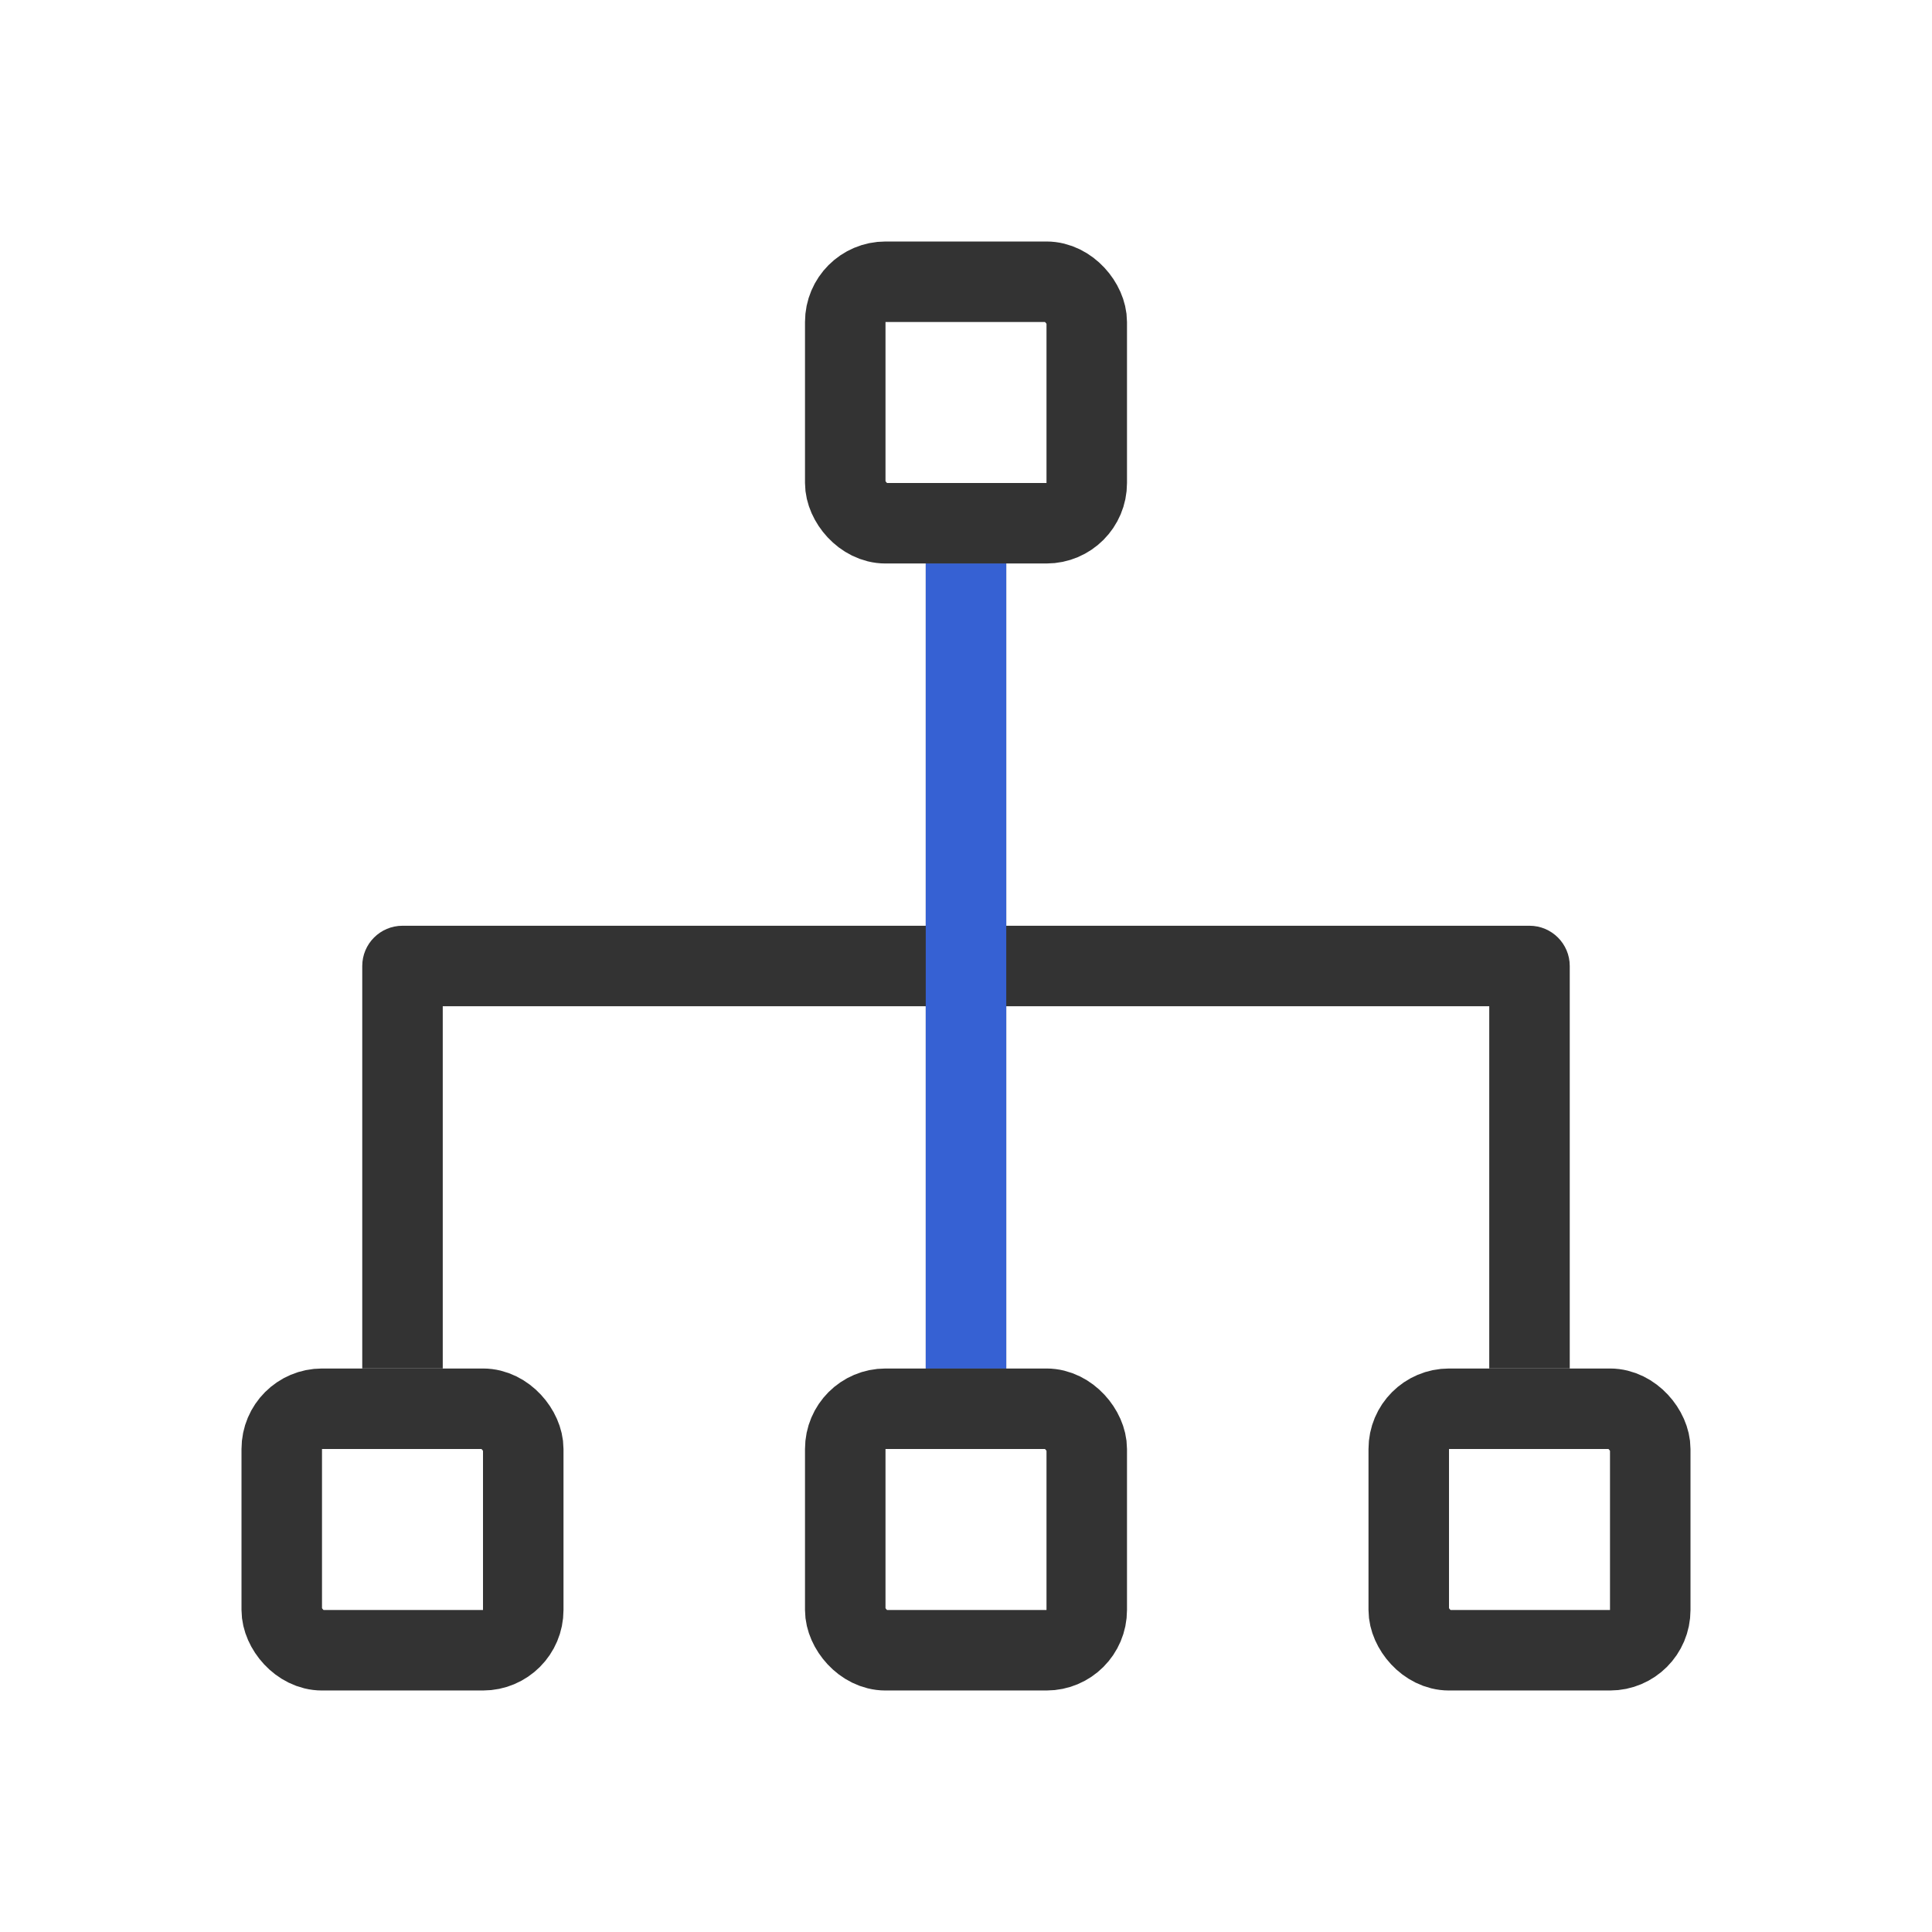
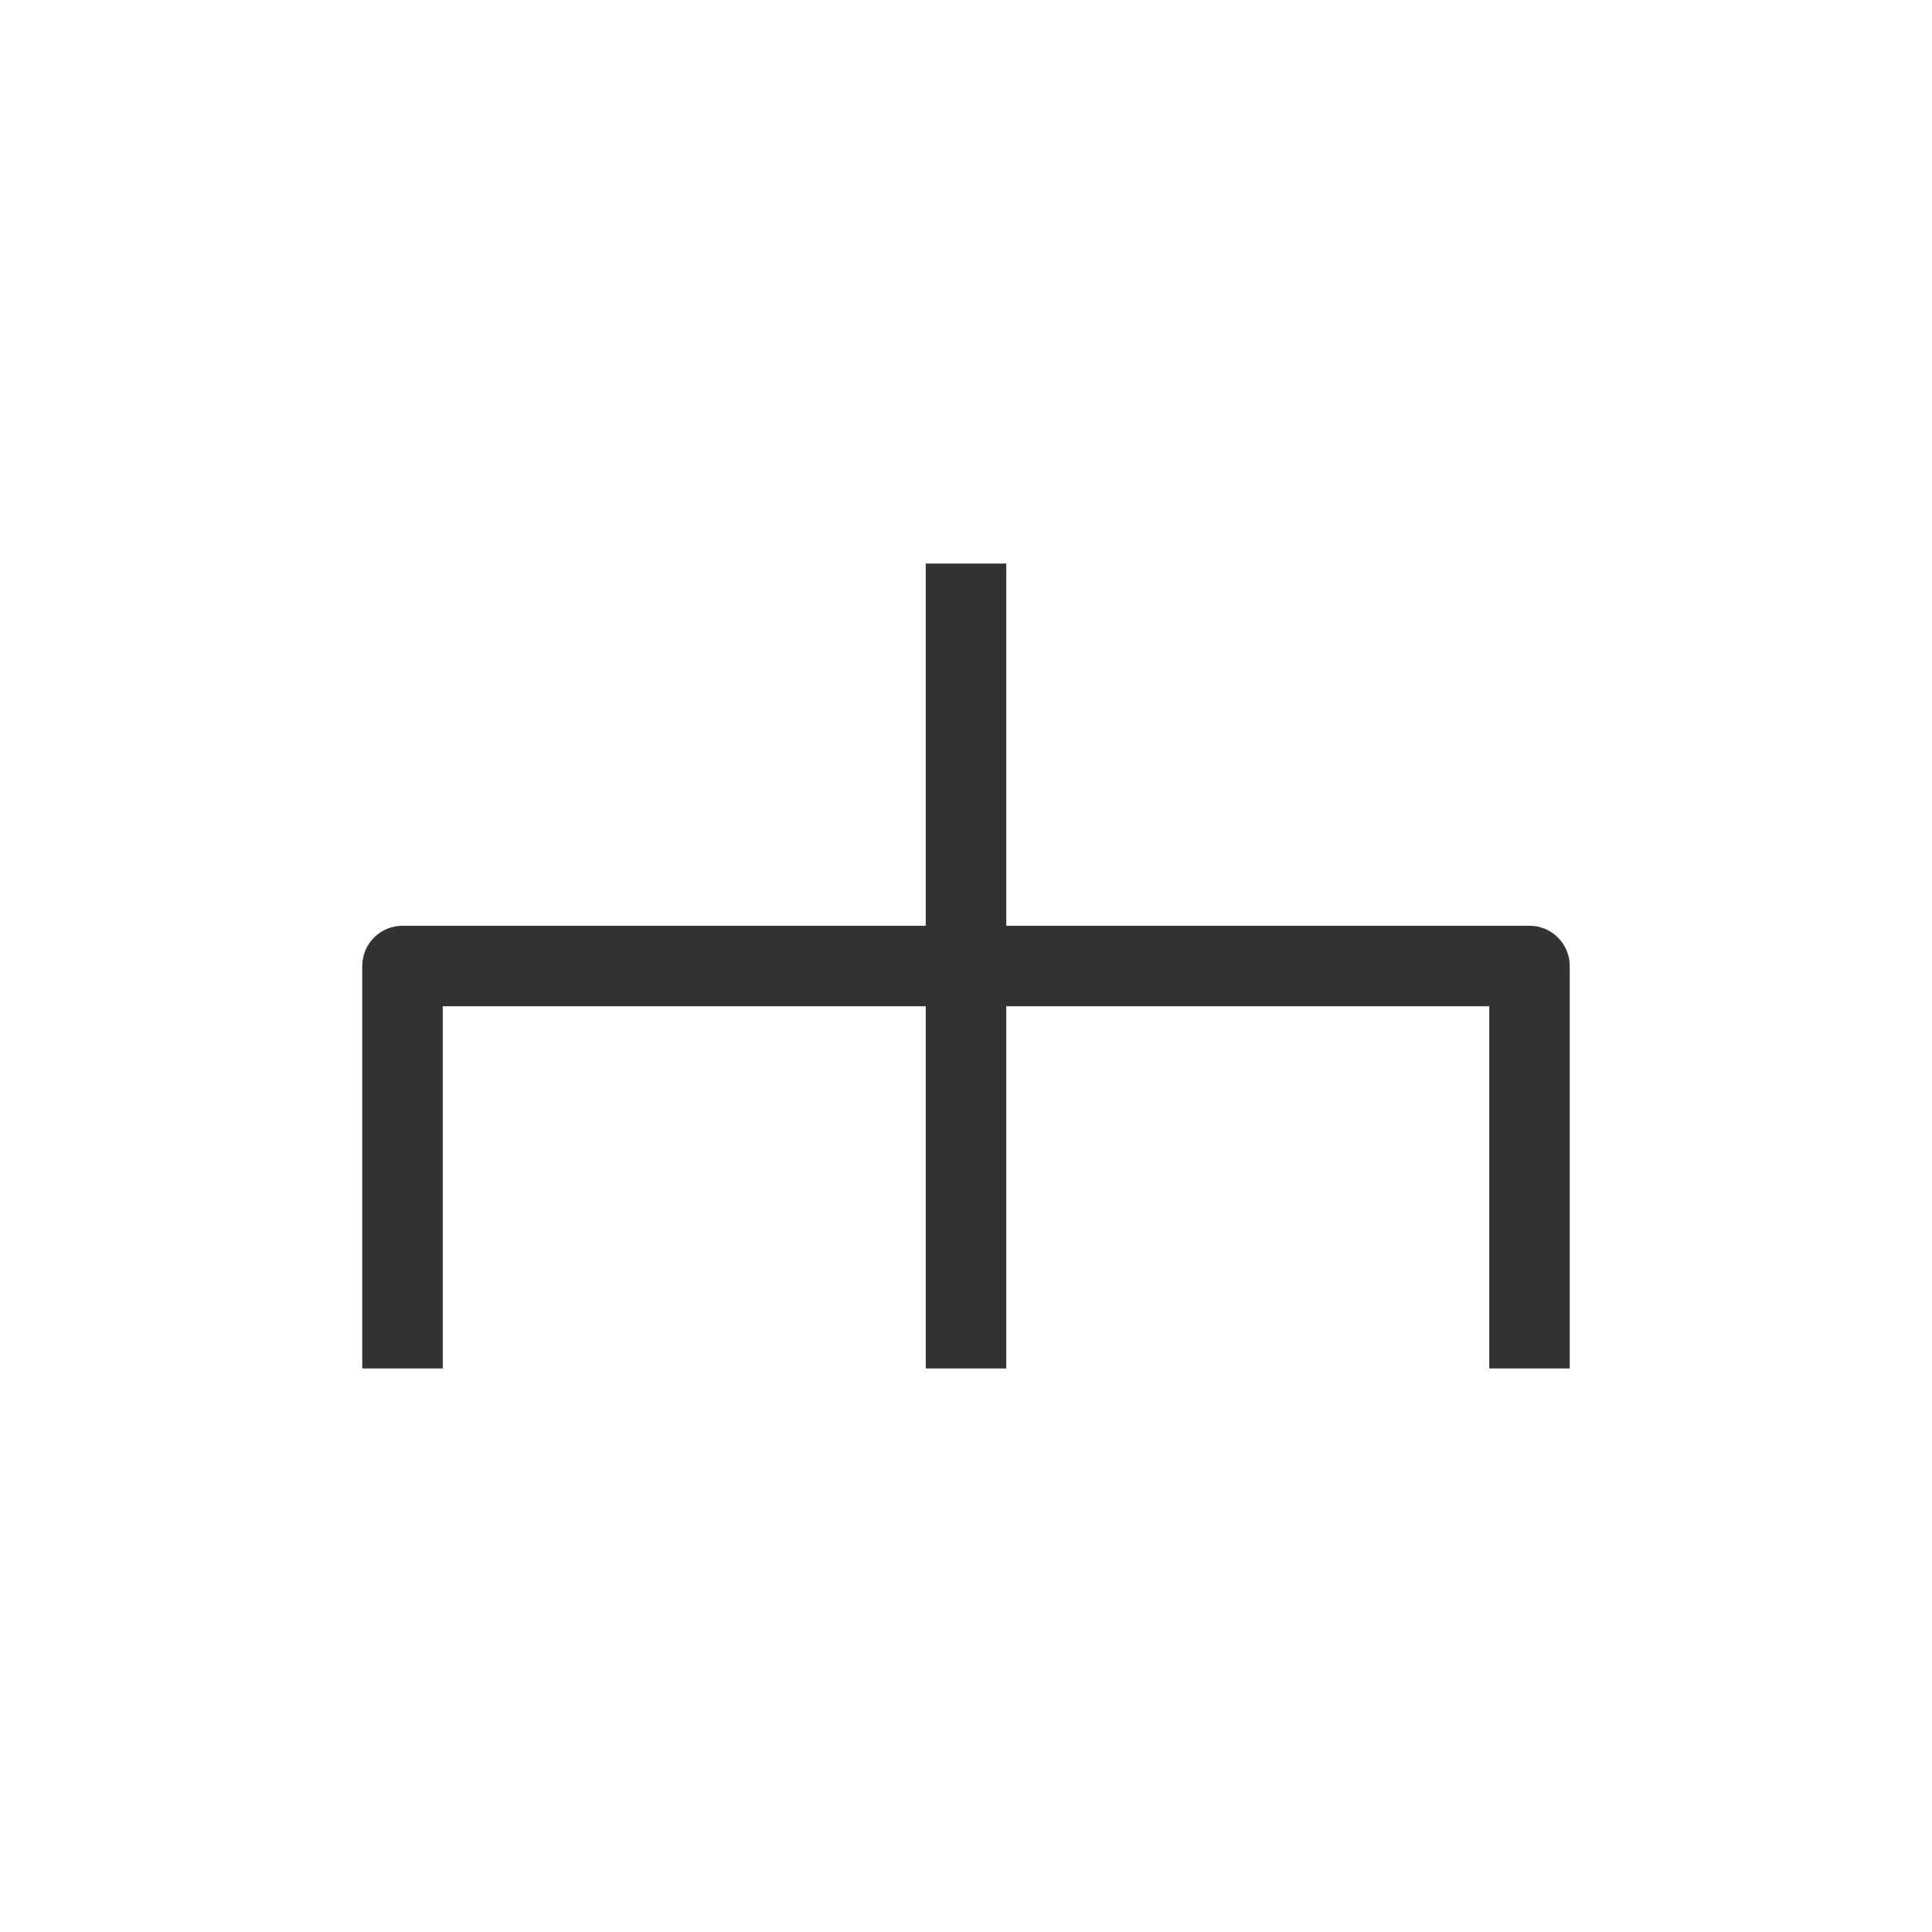
<svg xmlns="http://www.w3.org/2000/svg" width="24" height="24" viewBox="0 0 24 24" fill="none">
  <g id="icon/æç/é¨é¨ç®¡ç/24">
-     <rect id="Rectangle 186" x="10.5" y="3.5" width="3" height="3" rx="0.5" stroke="#333333" />
-     <rect id="Rectangle 187" x="10.5" y="17.5" width="3" height="3" rx="0.5" stroke="#333333" />
    <path id="Union" fill-rule="evenodd" clip-rule="evenodd" d="M12.5 7H11.5V11.5H5.5H5C4.724 11.5 4.5 11.724 4.5 12V17H5.5V12.5H11.5V17H12.5V12.5H18.5V17H19.5V12C19.5 11.724 19.276 11.5 19 11.5H18.5H12.5V7Z" fill="#333333" />
-     <rect id="Rectangle 189" x="17.5" y="17.5" width="3" height="3" rx="0.5" stroke="#333333" />
-     <rect id="Rectangle 188" x="3.5" y="17.5" width="3" height="3" rx="0.5" stroke="#333333" />
-     <path id="Rectangle 190" d="M11.5 7H12.5V17H11.5V7Z" fill="#3661D3" />
  </g>
</svg>